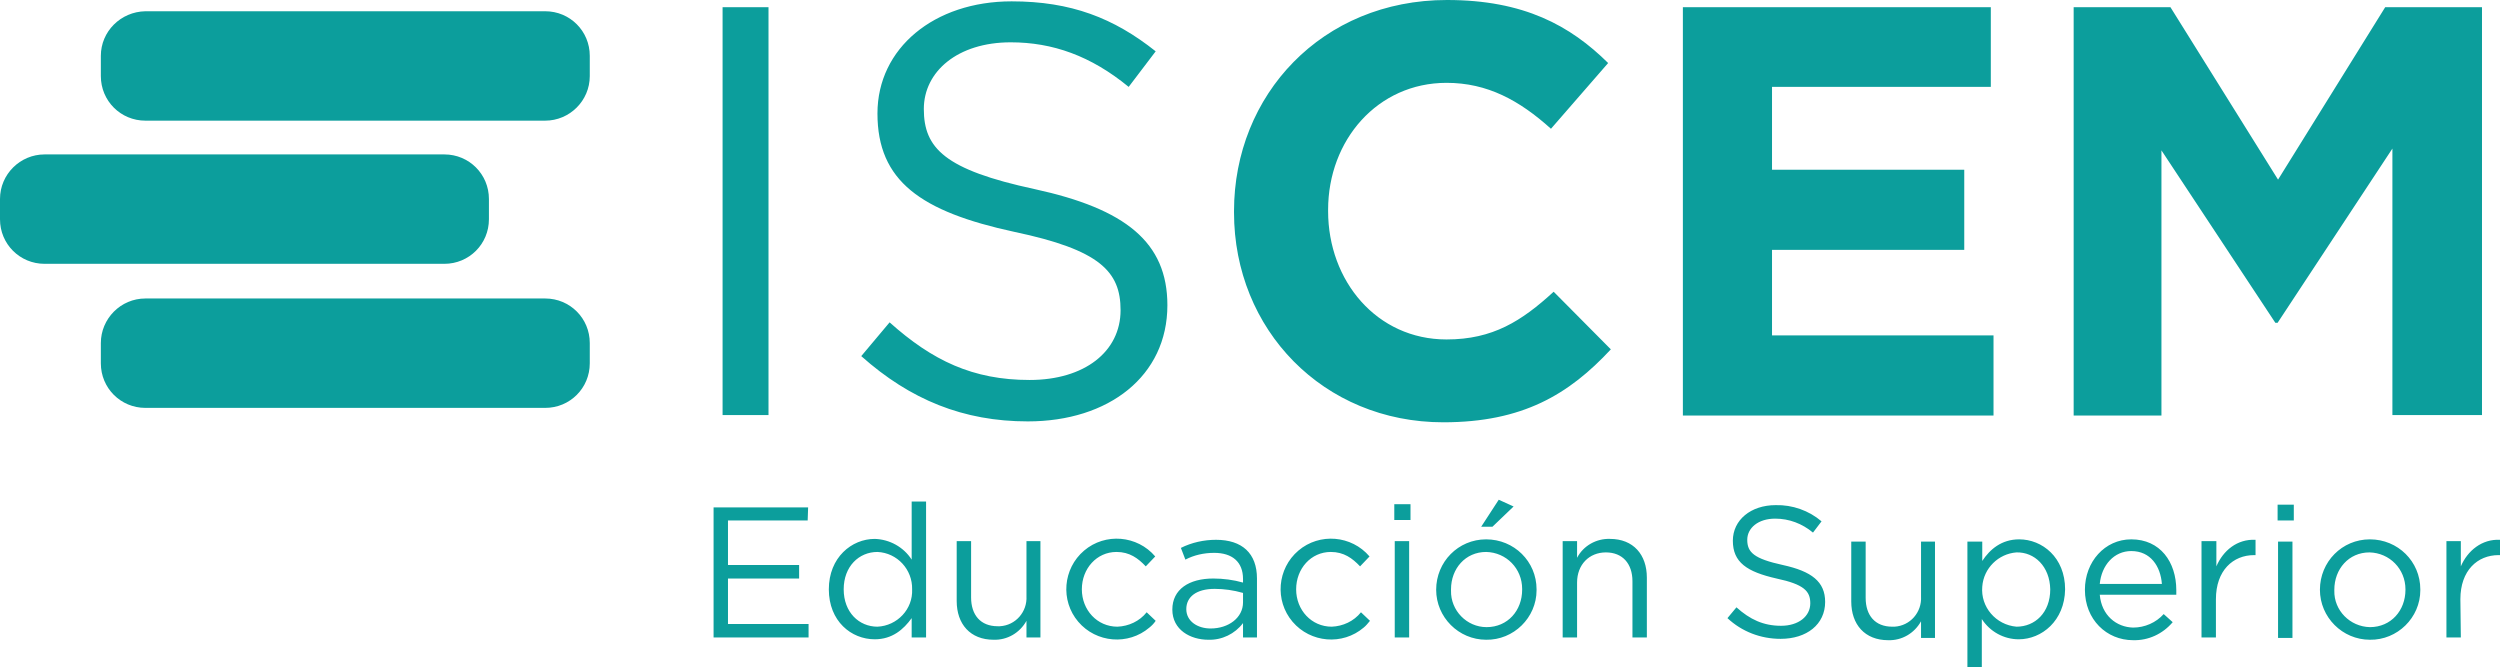
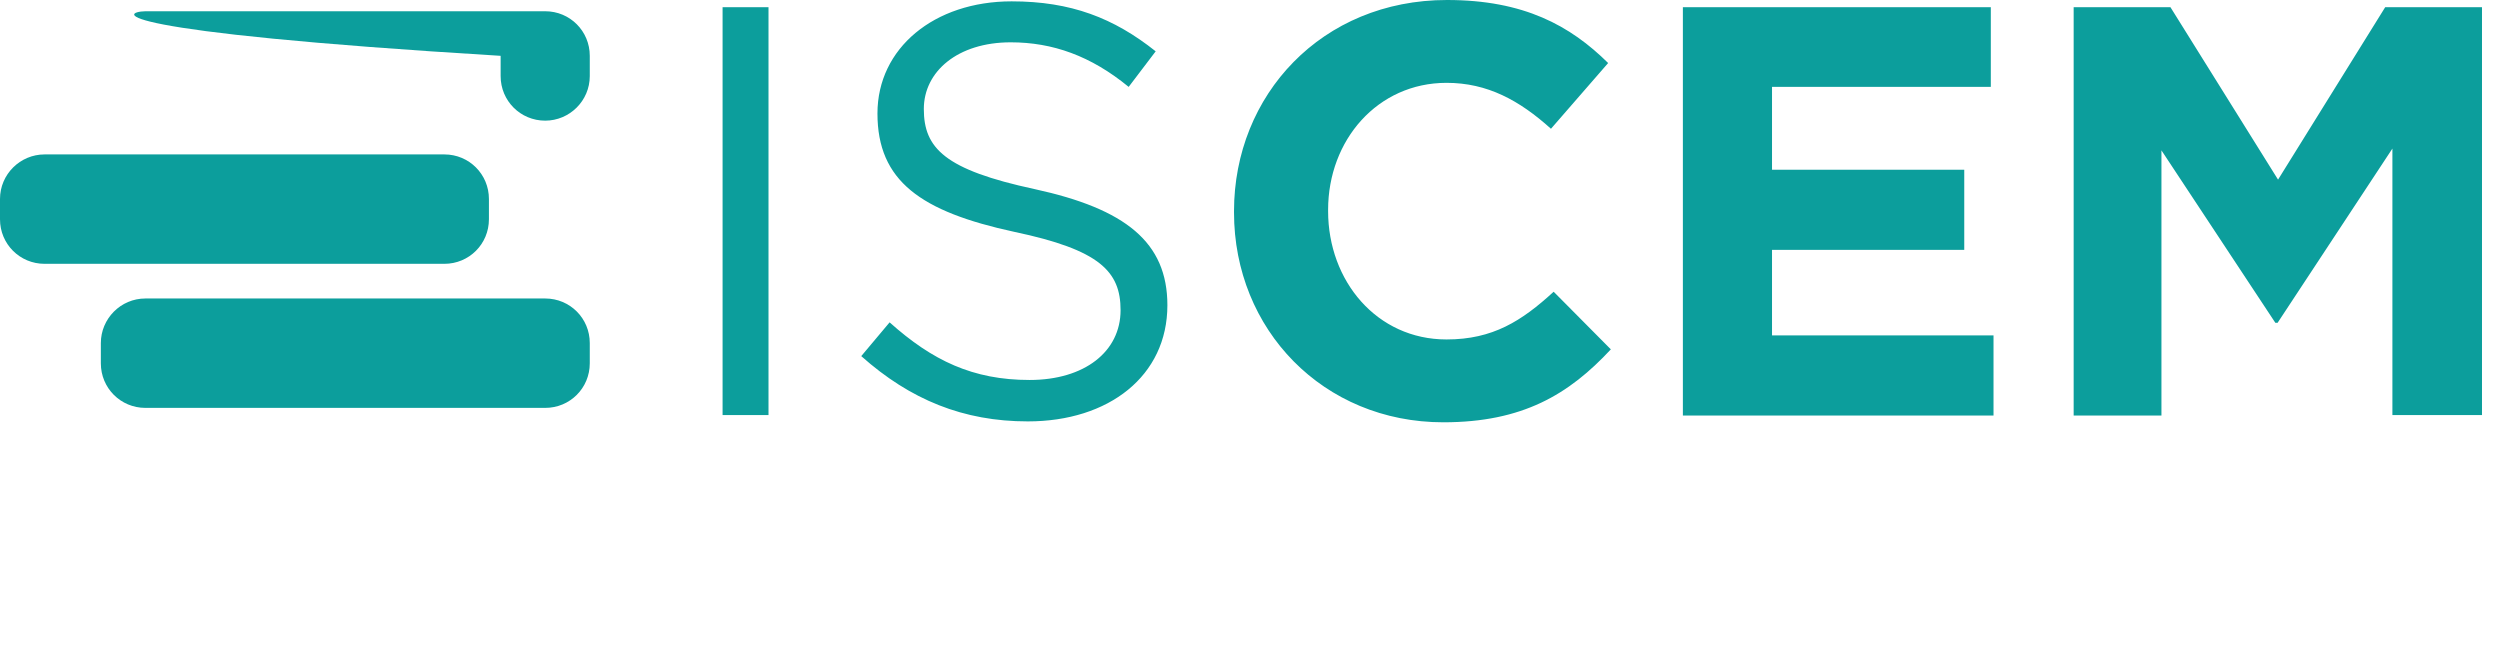
<svg xmlns="http://www.w3.org/2000/svg" version="1.1" id="Capa_1" x="0px" y="0px" viewBox="0 0 555.3 148.2" style="enable-background:new 0 0 555.3 148.2;" xml:space="preserve">
  <style type="text/css">
	.st0{fill:#0C9E9C;}
</style>
  <title>Recurso 1</title>
  <g id="Capa_2">
    <g id="Capa_1-2">
-       <path class="st0" d="M32.3,2.5h88.8c5.5,0,9.9,4.4,9.9,9.9v4.5c0,5.5-4.5,9.9-9.9,9.9H32.3c-5.5,0-9.9-4.4-9.9-9.9v-4.5    C22.4,7,26.8,2.6,32.3,2.5" />
+       <path class="st0" d="M32.3,2.5h88.8c5.5,0,9.9,4.4,9.9,9.9v4.5c0,5.5-4.5,9.9-9.9,9.9c-5.5,0-9.9-4.4-9.9-9.9v-4.5    C22.4,7,26.8,2.6,32.3,2.5" />
      <path class="st0" d="M9.9,34.3h88.8c5.5,0,9.9,4.4,9.9,9.9v4.5c0,5.5-4.4,9.9-9.9,9.9H9.9c-5.5,0-9.9-4.4-9.9-9.9v-4.5    C0,38.7,4.5,34.3,9.9,34.3" />
      <path class="st0" d="M32.3,66.3h88.8c5.5,0,9.9,4.4,9.9,9.9v4.5c0,5.5-4.4,9.9-9.9,9.9H32.3c-5.5,0-9.9-4.4-9.9-9.9v-4.5    C22.4,70.8,26.8,66.3,32.3,66.3" />
      <path class="st0" d="M551.3,92.2V1.6h-21.5l-23.8,38.3L482.1,1.6h-21.5v90.7h19.5V33.4l25.3,38.3h0.5L531.4,33v59.2H551.3z     M442.8,92.2V74.5h-49.2v-19h42.7V37.7h-42.7V19.3h48.6V1.6h-68.4v90.7H442.8z M357.8,77.6l-12.7-12.8    c-7.1,6.5-13.5,10.6-23.8,10.6c-15.5,0-26.3-13-26.3-28.5v-0.3c0-15.5,11-28.2,26.3-28.2c9.1,0,16.2,3.9,23.2,10.2L357.2,14    c-8.4-8.3-18.7-14-35.8-14c-27.8,0-47.3,21.1-47.3,46.9v0.3c0,26,19.8,46.6,46.5,46.6C338.2,93.8,348.5,87.6,357.8,77.6    L357.8,77.6z M205.2,24.2c0-8.3,7.5-14.8,19.3-14.8c9.3,0,17.8,3,26.2,9.9l6-7.9C247.4,4,237.9,0.3,224.7,0.3    c-17.2,0-29.8,10.4-29.8,24.9c0,15,9.6,21.8,30.4,26.3c19,4,23.6,8.8,23.6,17.4c0,9.2-8,15.5-20.2,15.5    c-12.6,0-21.6-4.3-31.1-12.8l-6.3,7.5c10.9,9.7,22.7,14.5,37,14.5c18,0,31-10.1,31-25.8c0-14-9.3-21.4-29.5-25.8    C209.8,37.7,205.2,32.9,205.2,24.2z M160.5,92.2h10.2V1.6h-10.2V92.2z" />
-       <path class="st0" d="M546.5,133.1c0-6.4,3.8-9.8,8.5-9.8h0.3v-3.4c-4-0.2-7.2,2.4-8.7,5.9v-5.6h-3.2v21.4h3.2L546.5,133.1z     M534.3,131c0,4.6-3.2,8.3-7.9,8.3c-4.4-0.1-8-3.7-7.9-8.1c0-0.1,0-0.2,0-0.2c0-4.6,3.2-8.3,7.8-8.3c4.5,0.1,8,3.7,8,8.2    C534.3,130.9,534.3,130.9,534.3,131z M537.6,130.9c0-6.2-5-11.1-11.2-11.1s-11.1,5-11.1,11.2c0,6.1,5,11.1,11.1,11.1    c6.1,0.1,11.2-4.9,11.2-11C537.6,131,537.6,131,537.6,130.9L537.6,130.9z M509.2,120.3H506v21.4h3.2L509.2,120.3z M509.5,112.1    h-3.6v3.5h3.6V112.1z M492.2,133.1c0-6.4,3.8-9.8,8.5-9.8h0.3v-3.4c-4.1-0.2-7.2,2.4-8.7,5.9v-5.6H489v21.4h3.2L492.2,133.1z     M466.4,129.7c0.4-4.2,3.2-7.3,7-7.3c4.3,0,6.5,3.4,6.8,7.3H466.4z M466.4,132.1h17c0-0.3,0-0.7,0-1c0-6.3-3.6-11.3-10-11.3    c-5.9,0-10.3,5-10.3,11.2c0,6.6,4.8,11.2,10.7,11.2c3.4,0.1,6.6-1.4,8.8-4l-2-1.8c-1.7,1.9-4.2,3-6.8,3    C470.1,139.3,466.8,136.7,466.4,132.1L466.4,132.1z M455.4,130.9c0,5.2-3.4,8.3-7.5,8.3c-4.6-0.4-8-4.4-7.6-8.9    c0.3-4.1,3.6-7.3,7.6-7.6C451.9,122.6,455.3,125.8,455.4,130.9L455.4,130.9z M458.7,130.9c0-7.1-5.1-11.1-10.2-11.1    c-3.9,0-6.5,2.2-8.2,4.8v-4.3H437v28h3.2v-10.8c1.8,2.8,4.9,4.5,8.2,4.5C453.5,142,458.6,137.9,458.7,130.9L458.7,130.9z     M426.7,132.5c0.2,3.5-2.4,6.5-5.9,6.7c-0.2,0-0.3,0-0.5,0c-3.8,0-5.9-2.5-5.9-6.4v-12.5h-3.2v13.3c0,5.1,3,8.6,8.2,8.6    c3,0.1,5.8-1.5,7.3-4.2v3.7h3.1v-21.4h-3.1L426.7,132.5z M388.1,119.9c0-2.6,2.4-4.7,6.2-4.7c3.1,0,6,1.1,8.4,3.1l1.9-2.5    c-2.8-2.4-6.5-3.7-10.2-3.6c-5.5,0-9.5,3.3-9.5,7.9c0,4.8,3.1,6.9,9.7,8.4c6.1,1.3,7.5,2.8,7.5,5.5c0,2.9-2.6,5-6.5,5    s-6.9-1.4-9.9-4.1l-2,2.4c3.2,3,7.4,4.6,11.8,4.6c5.8,0,9.9-3.2,9.9-8.2c0-4.5-3-6.8-9.4-8.2S388.1,122.7,388.1,119.9L388.1,119.9    z M350.3,129.4c0-4,2.7-6.7,6.4-6.7s5.9,2.5,5.9,6.4v12.5h3.2v-13.3c0-5.1-3-8.6-8.2-8.6c-3-0.1-5.9,1.5-7.3,4.2v-3.7h-3.2v21.4    h3.2L350.3,129.4z M331.5,117l4.7-4.5l-3.3-1.5l-3.9,6H331.5z M338.1,131c0,4.6-3.2,8.3-7.9,8.3c-4.4,0-8-3.7-7.9-8.1    c0-0.1,0-0.2,0-0.3c0-4.6,3.2-8.3,7.8-8.3c4.5,0.1,8,3.7,8,8.2C338.1,130.9,338.1,130.9,338.1,131L338.1,131z M341.3,130.9    c0-6.2-5-11.1-11.2-11.1c-6.2,0-11.1,5-11.1,11.2c0,6.1,5,11.1,11.1,11.1c6.1,0.1,11.2-4.9,11.2-11    C341.3,131,341.3,131,341.3,130.9L341.3,130.9z M313,120.2h-3.2v21.4h3.2V120.2z M313.3,112h-3.6v3.5h3.6V112z M304.3,137.9    l-2-1.9c-1.6,2-4,3.1-6.5,3.2c-4.5,0-7.9-3.7-7.9-8.3s3.3-8.3,7.7-8.3c2.9,0,4.8,1.4,6.5,3.2l2.1-2.2c-4-4.7-11.1-5.3-15.8-1.3    c-4.7,4-5.3,11.1-1.3,15.8c4,4.7,11.1,5.3,15.8,1.3C303.4,139,303.8,138.5,304.3,137.9L304.3,137.9z M269.8,130.8    c2.1,0,4.2,0.3,6.3,0.9v2.1c0,3.4-3.2,5.8-7.2,5.8c-2.9,0-5.4-1.6-5.4-4.3S265.7,130.8,269.8,130.8L269.8,130.8z M269.7,122.8    c4,0,6.4,2,6.4,5.8v0.8c-2.1-0.6-4.4-0.9-6.6-0.9c-5.4,0-9.1,2.4-9.1,6.9s4,6.7,8,6.7c3,0.1,5.9-1.3,7.7-3.7v3.2h3.1v-13.1    c0-5.6-3.3-8.6-9.1-8.6c-2.7,0-5.4,0.6-7.8,1.8l1,2.6C265.2,123.3,267.4,122.8,269.7,122.8L269.7,122.8z M256.7,137.9l-2-1.9    c-1.6,2-4,3.1-6.5,3.2c-4.5,0-7.9-3.7-7.9-8.3s3.3-8.3,7.7-8.3c2.9,0,4.8,1.4,6.5,3.2l2.1-2.2c-4-4.7-11.1-5.3-15.8-1.3    s-5.3,11.1-1.3,15.8s11.1,5.3,15.8,1.3C255.8,139,256.3,138.5,256.7,137.9L256.7,137.9z M228,132.4c0.2,3.5-2.4,6.5-5.9,6.7    c-0.2,0-0.3,0-0.5,0c-3.8,0-5.9-2.5-5.9-6.4v-12.5h-3.2v13.3c0,5.1,3,8.6,8.2,8.6c3,0.1,5.8-1.5,7.3-4.2v3.7h3.1v-21.4H228    L228,132.4z M202.6,130.9c0.2,4.4-3.3,8.1-7.7,8.3c0,0,0,0,0,0c-4.1,0-7.5-3.2-7.5-8.3s3.4-8.3,7.5-8.3    C199.3,122.8,202.7,126.5,202.6,130.9L202.6,130.9z M205.7,141.6v-30.2h-3.2v12.9c-1.8-2.8-4.9-4.5-8.2-4.6    c-5.1,0-10.2,4.1-10.2,11.2s5,11.1,10.2,11.1c3.9,0,6.4-2.2,8.2-4.7v4.3L205.7,141.6z M179.5,112.7h-21v28.9h21.1v-3h-17.9v-10.1    h15.8v-3h-15.8v-9.9h17.7L179.5,112.7z" />
    </g>
  </g>
</svg>